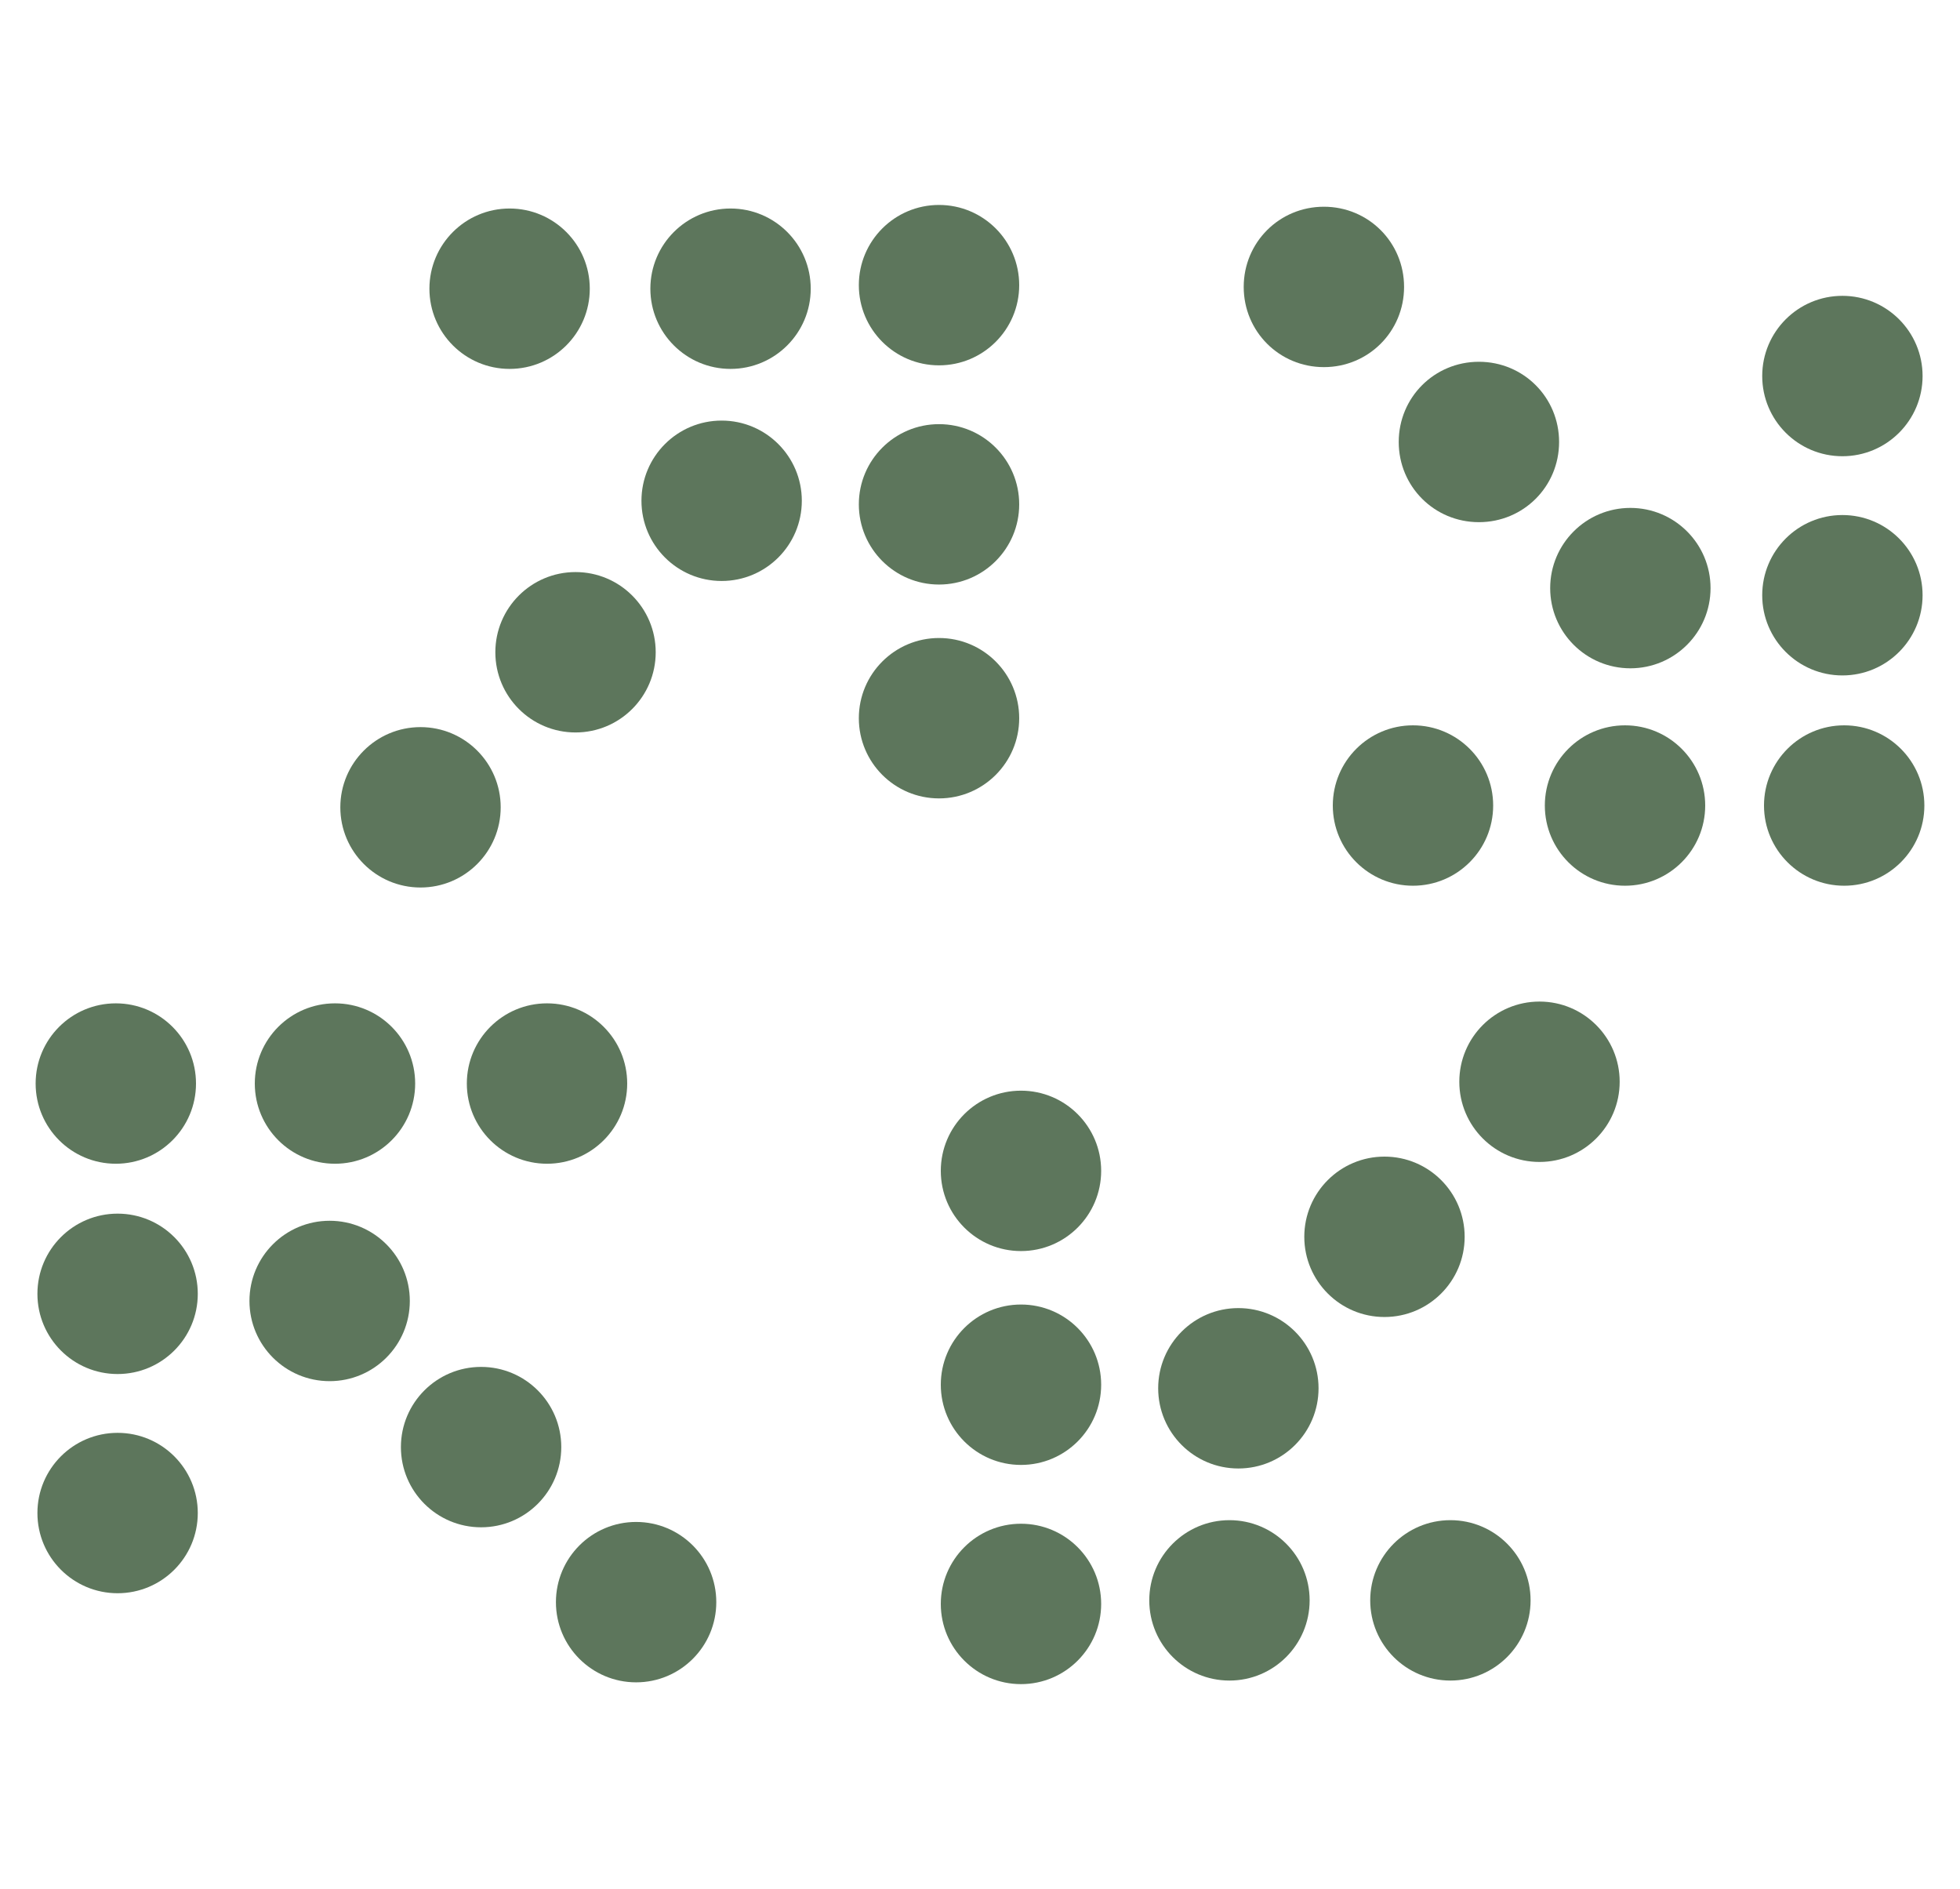
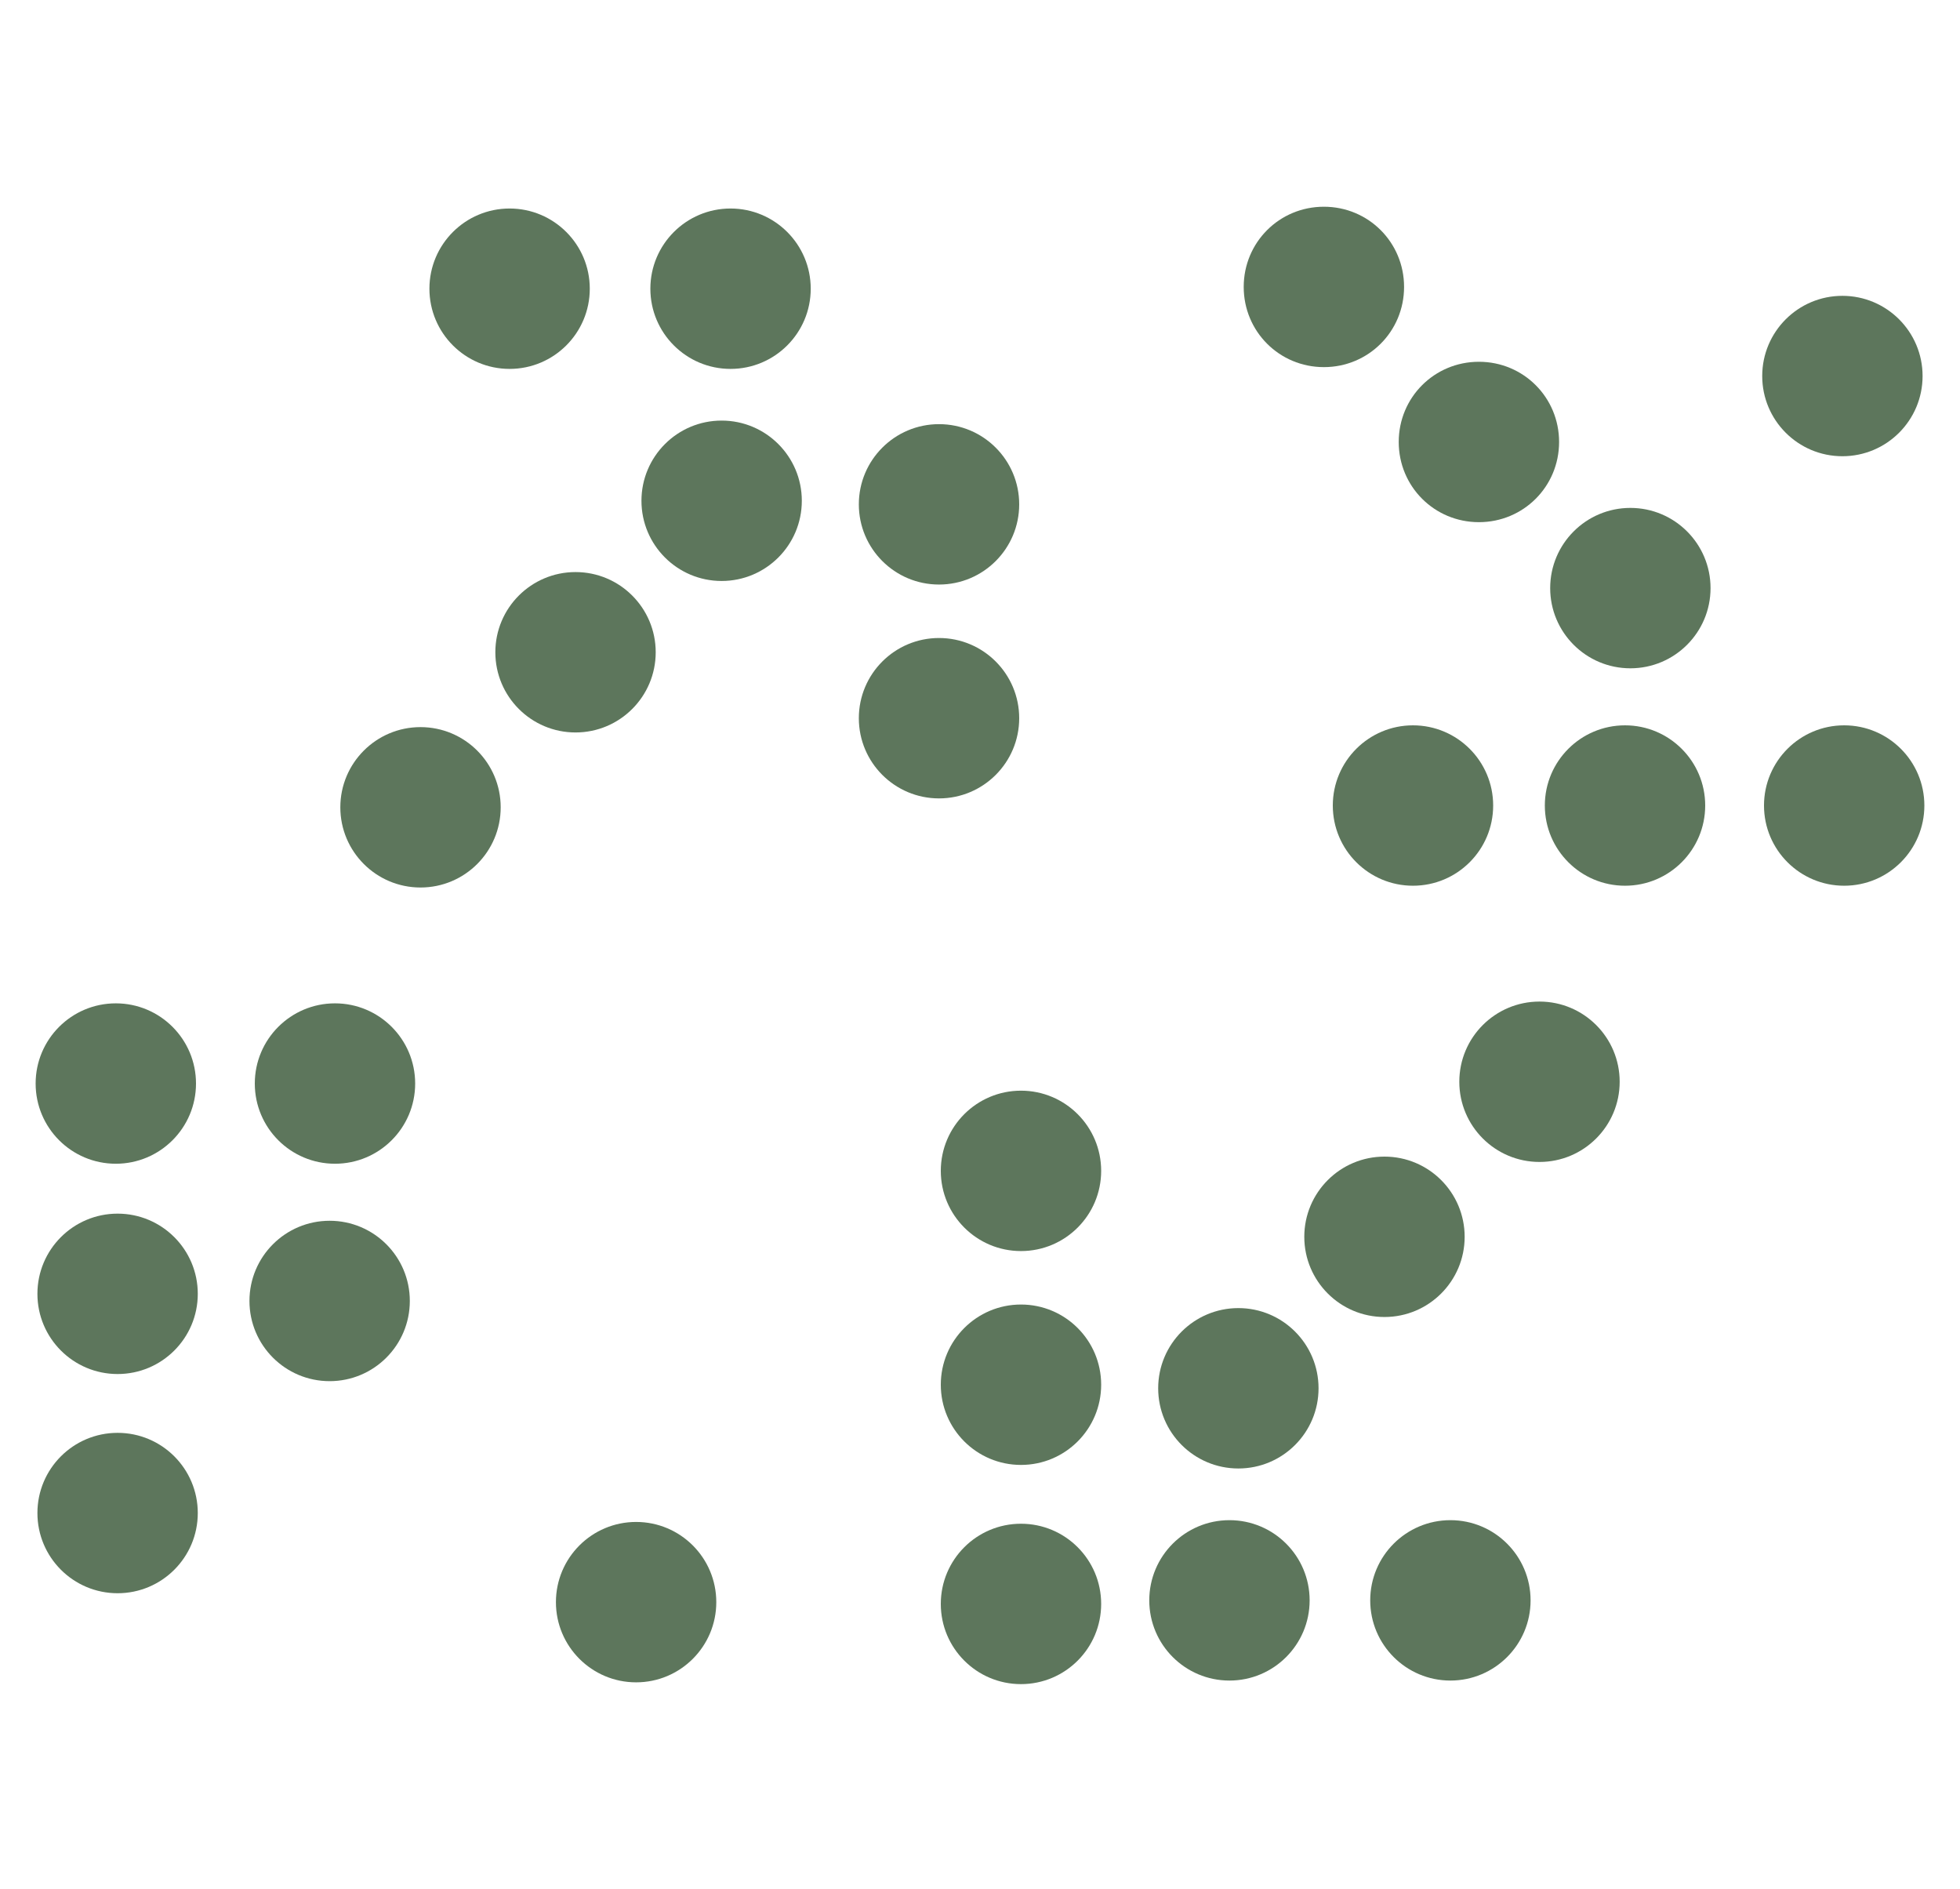
<svg xmlns="http://www.w3.org/2000/svg" version="1.1" id="Layer_1" x="0px" y="0px" viewBox="0 0 110 106" style="enable-background:new 0 0 110 106;" xml:space="preserve">
  <style type="text/css">
	.st0{fill:#5D765C;}
</style>
  <g>
    <g>
      <circle class="st0" cx="103.5" cy="45.2" r="4.5" />
      <circle class="st0" cx="91.2" cy="45.2" r="4.5" />
      <circle class="st0" cx="79.3" cy="45.2" r="4.5" />
      <circle class="st0" cx="103.4" cy="21.1" r="4.5" />
-       <circle class="st0" cx="103.4" cy="33.4" r="4.5" />
      <g>
        <circle class="st0" cx="91.5" cy="33" r="4.5" />
        <path class="st0" d="M78.8,16.1c0,2.5-2,4.5-4.5,4.5s-4.5-2-4.5-4.5s2-4.5,4.5-4.5S78.8,13.6,78.8,16.1z" />
        <path class="st0" d="M87.5,24.8c0,2.5-2,4.5-4.5,4.5s-4.5-2-4.5-4.5s2-4.5,4.5-4.5S87.5,22.3,87.5,24.8z" />
      </g>
    </g>
    <g>
-       <circle class="st0" cx="52.7" cy="16" r="4.5" />
      <circle class="st0" cx="52.7" cy="28.3" r="4.5" />
      <circle class="st0" cx="52.7" cy="40.3" r="4.5" />
      <circle class="st0" cx="28.6" cy="16.2" r="4.5" />
      <circle class="st0" cx="41" cy="16.2" r="4.5" />
      <g>
        <circle class="st0" cx="40.5" cy="28.1" r="4.5" />
        <circle class="st0" cx="23.6" cy="45.3" r="4.5" />
        <circle class="st0" cx="32.3" cy="36.6" r="4.5" />
      </g>
    </g>
    <g>
      <g>
        <circle class="st0" cx="6.5" cy="60.8" r="4.5" />
        <circle class="st0" cx="18.8" cy="60.8" r="4.5" />
-         <circle class="st0" cx="30.7" cy="60.8" r="4.5" />
        <circle class="st0" cx="6.6" cy="84.9" r="4.5" />
        <circle class="st0" cx="6.6" cy="72.6" r="4.5" />
        <g>
          <circle class="st0" cx="18.5" cy="73" r="4.5" />
          <circle class="st0" cx="35.7" cy="89.9" r="4.5" />
-           <circle class="st0" cx="27" cy="81.2" r="4.5" />
        </g>
      </g>
      <g>
        <circle class="st0" cx="57.3" cy="90" r="4.5" />
        <circle class="st0" cx="57.3" cy="77.7" r="4.5" />
        <circle class="st0" cx="57.3" cy="65.7" r="4.5" />
        <circle class="st0" cx="81.4" cy="89.8" r="4.5" />
        <circle class="st0" cx="69" cy="89.8" r="4.5" />
        <g>
          <circle class="st0" cx="69.5" cy="77.9" r="4.5" />
          <circle class="st0" cx="86.4" cy="60.7" r="4.5" />
          <circle class="st0" cx="77.7" cy="69.4" r="4.5" />
        </g>
      </g>
    </g>
  </g>
</svg>